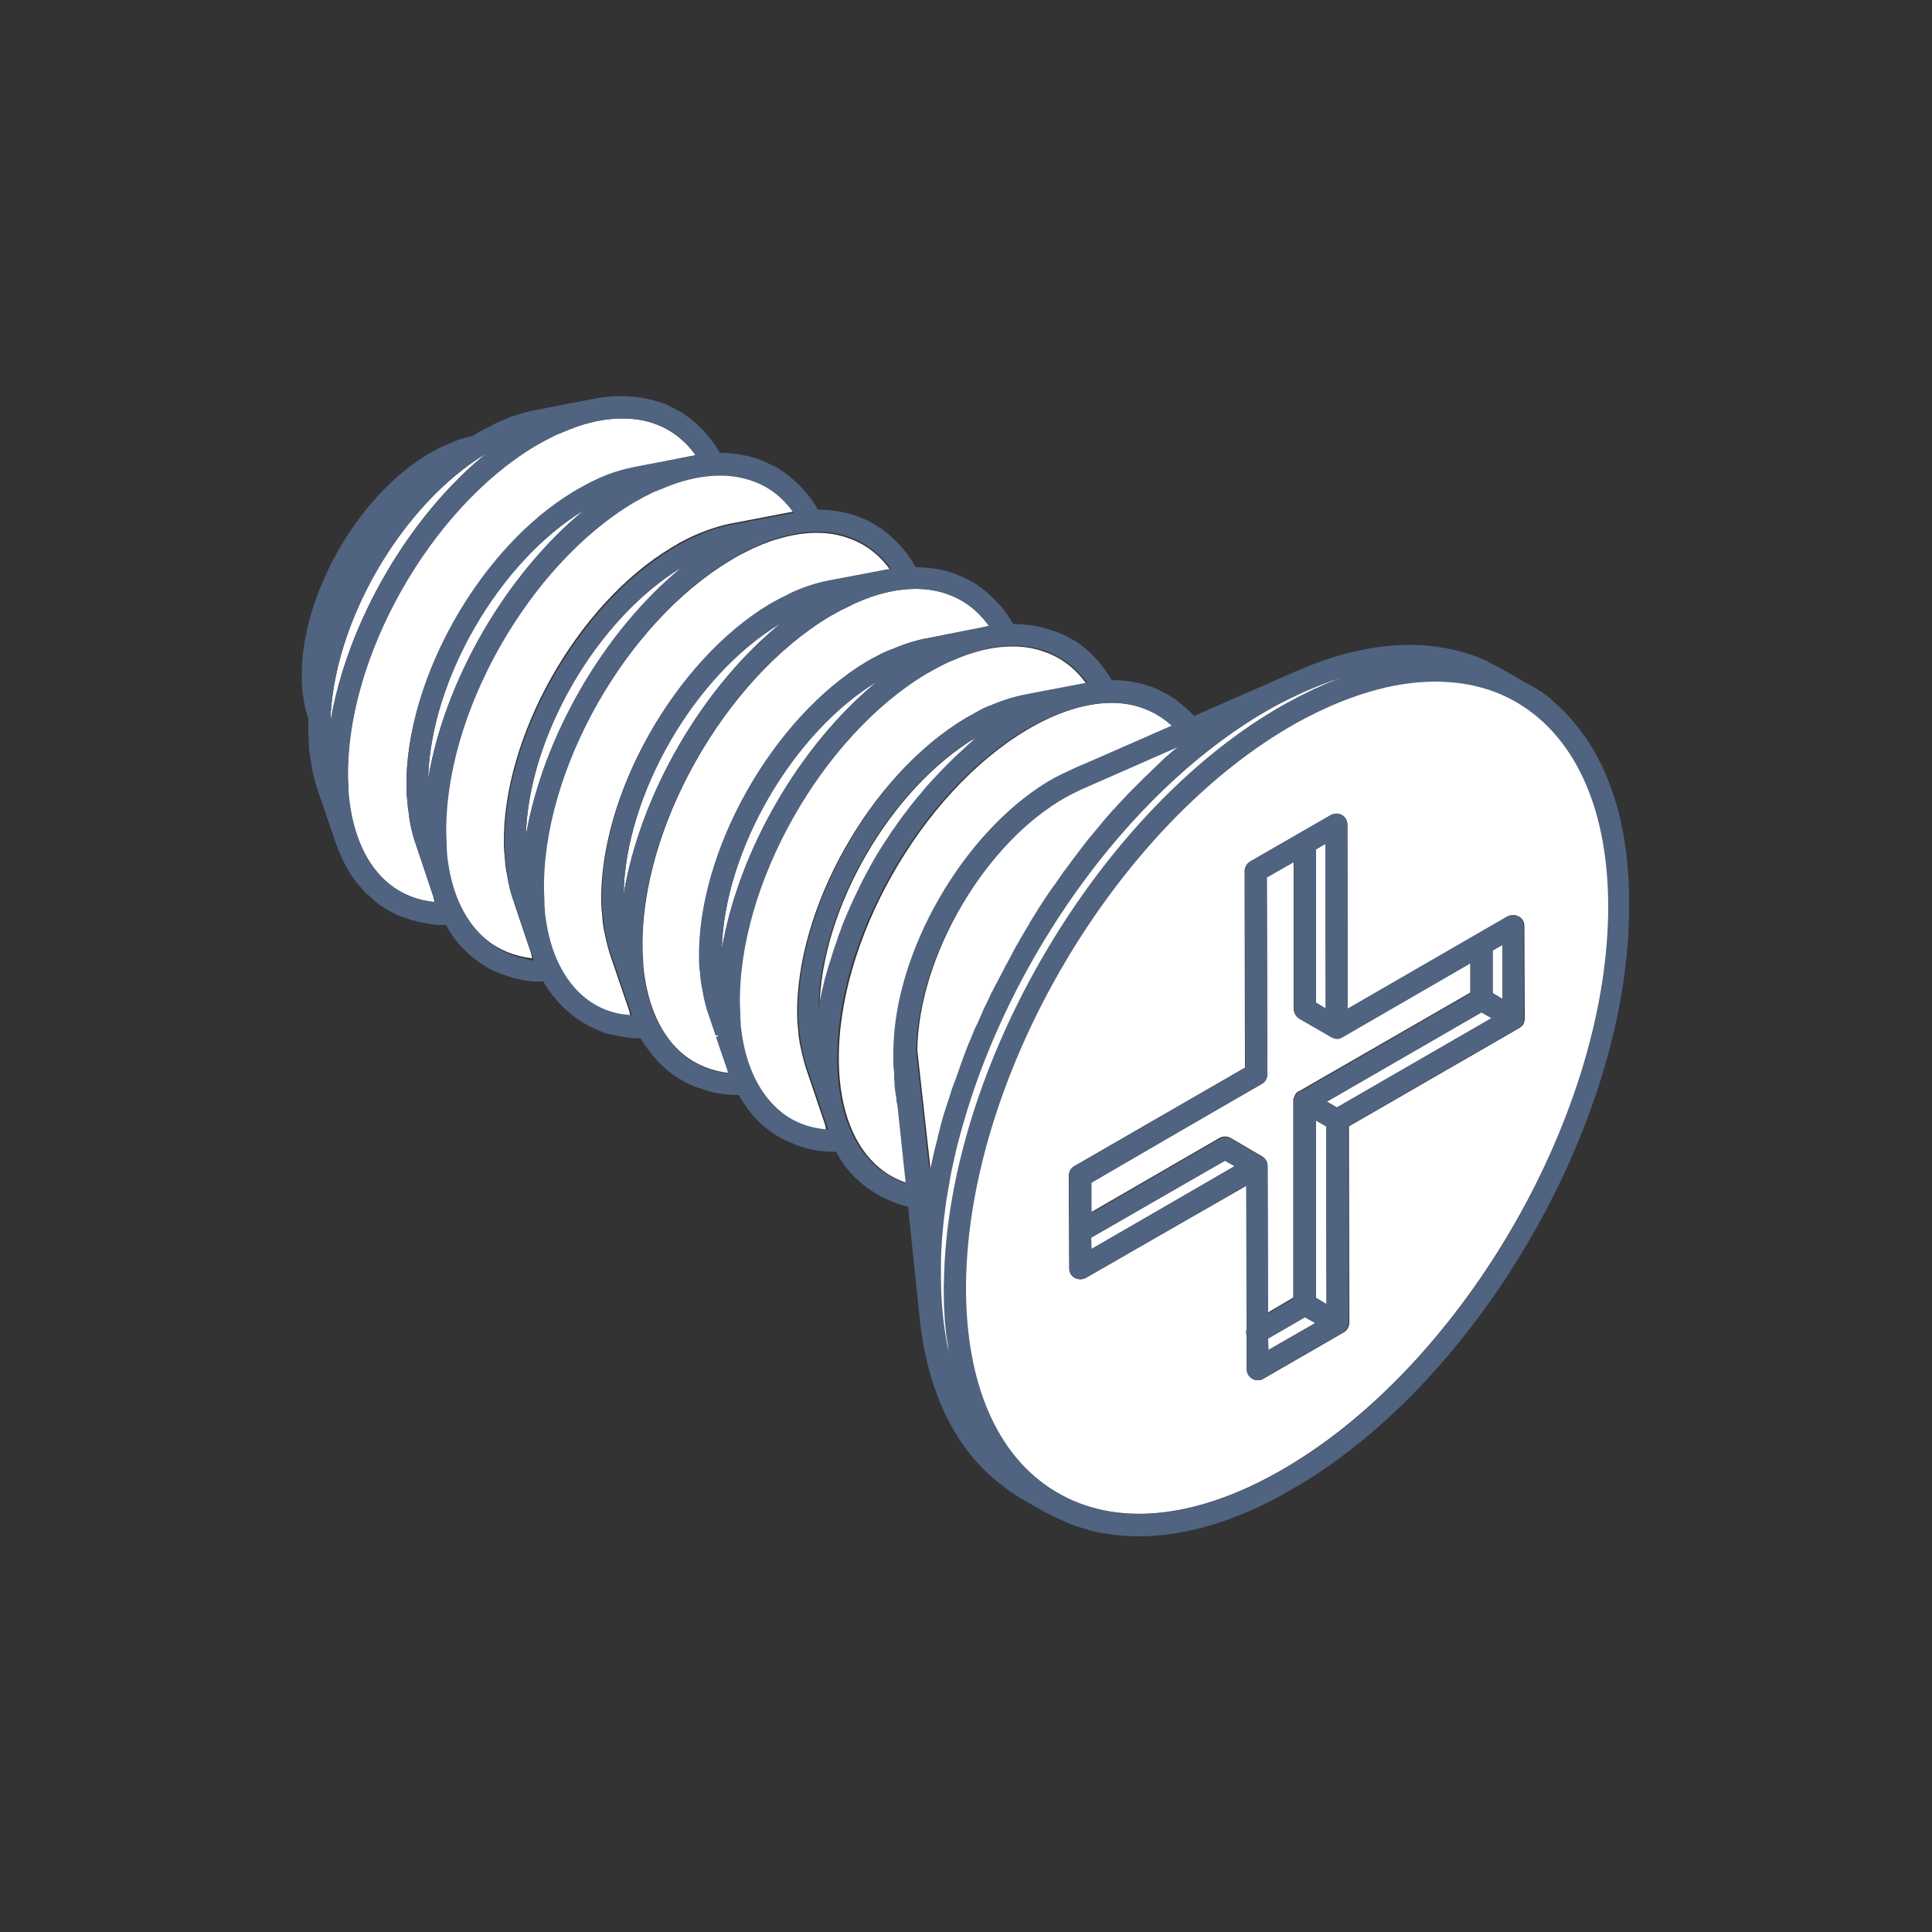
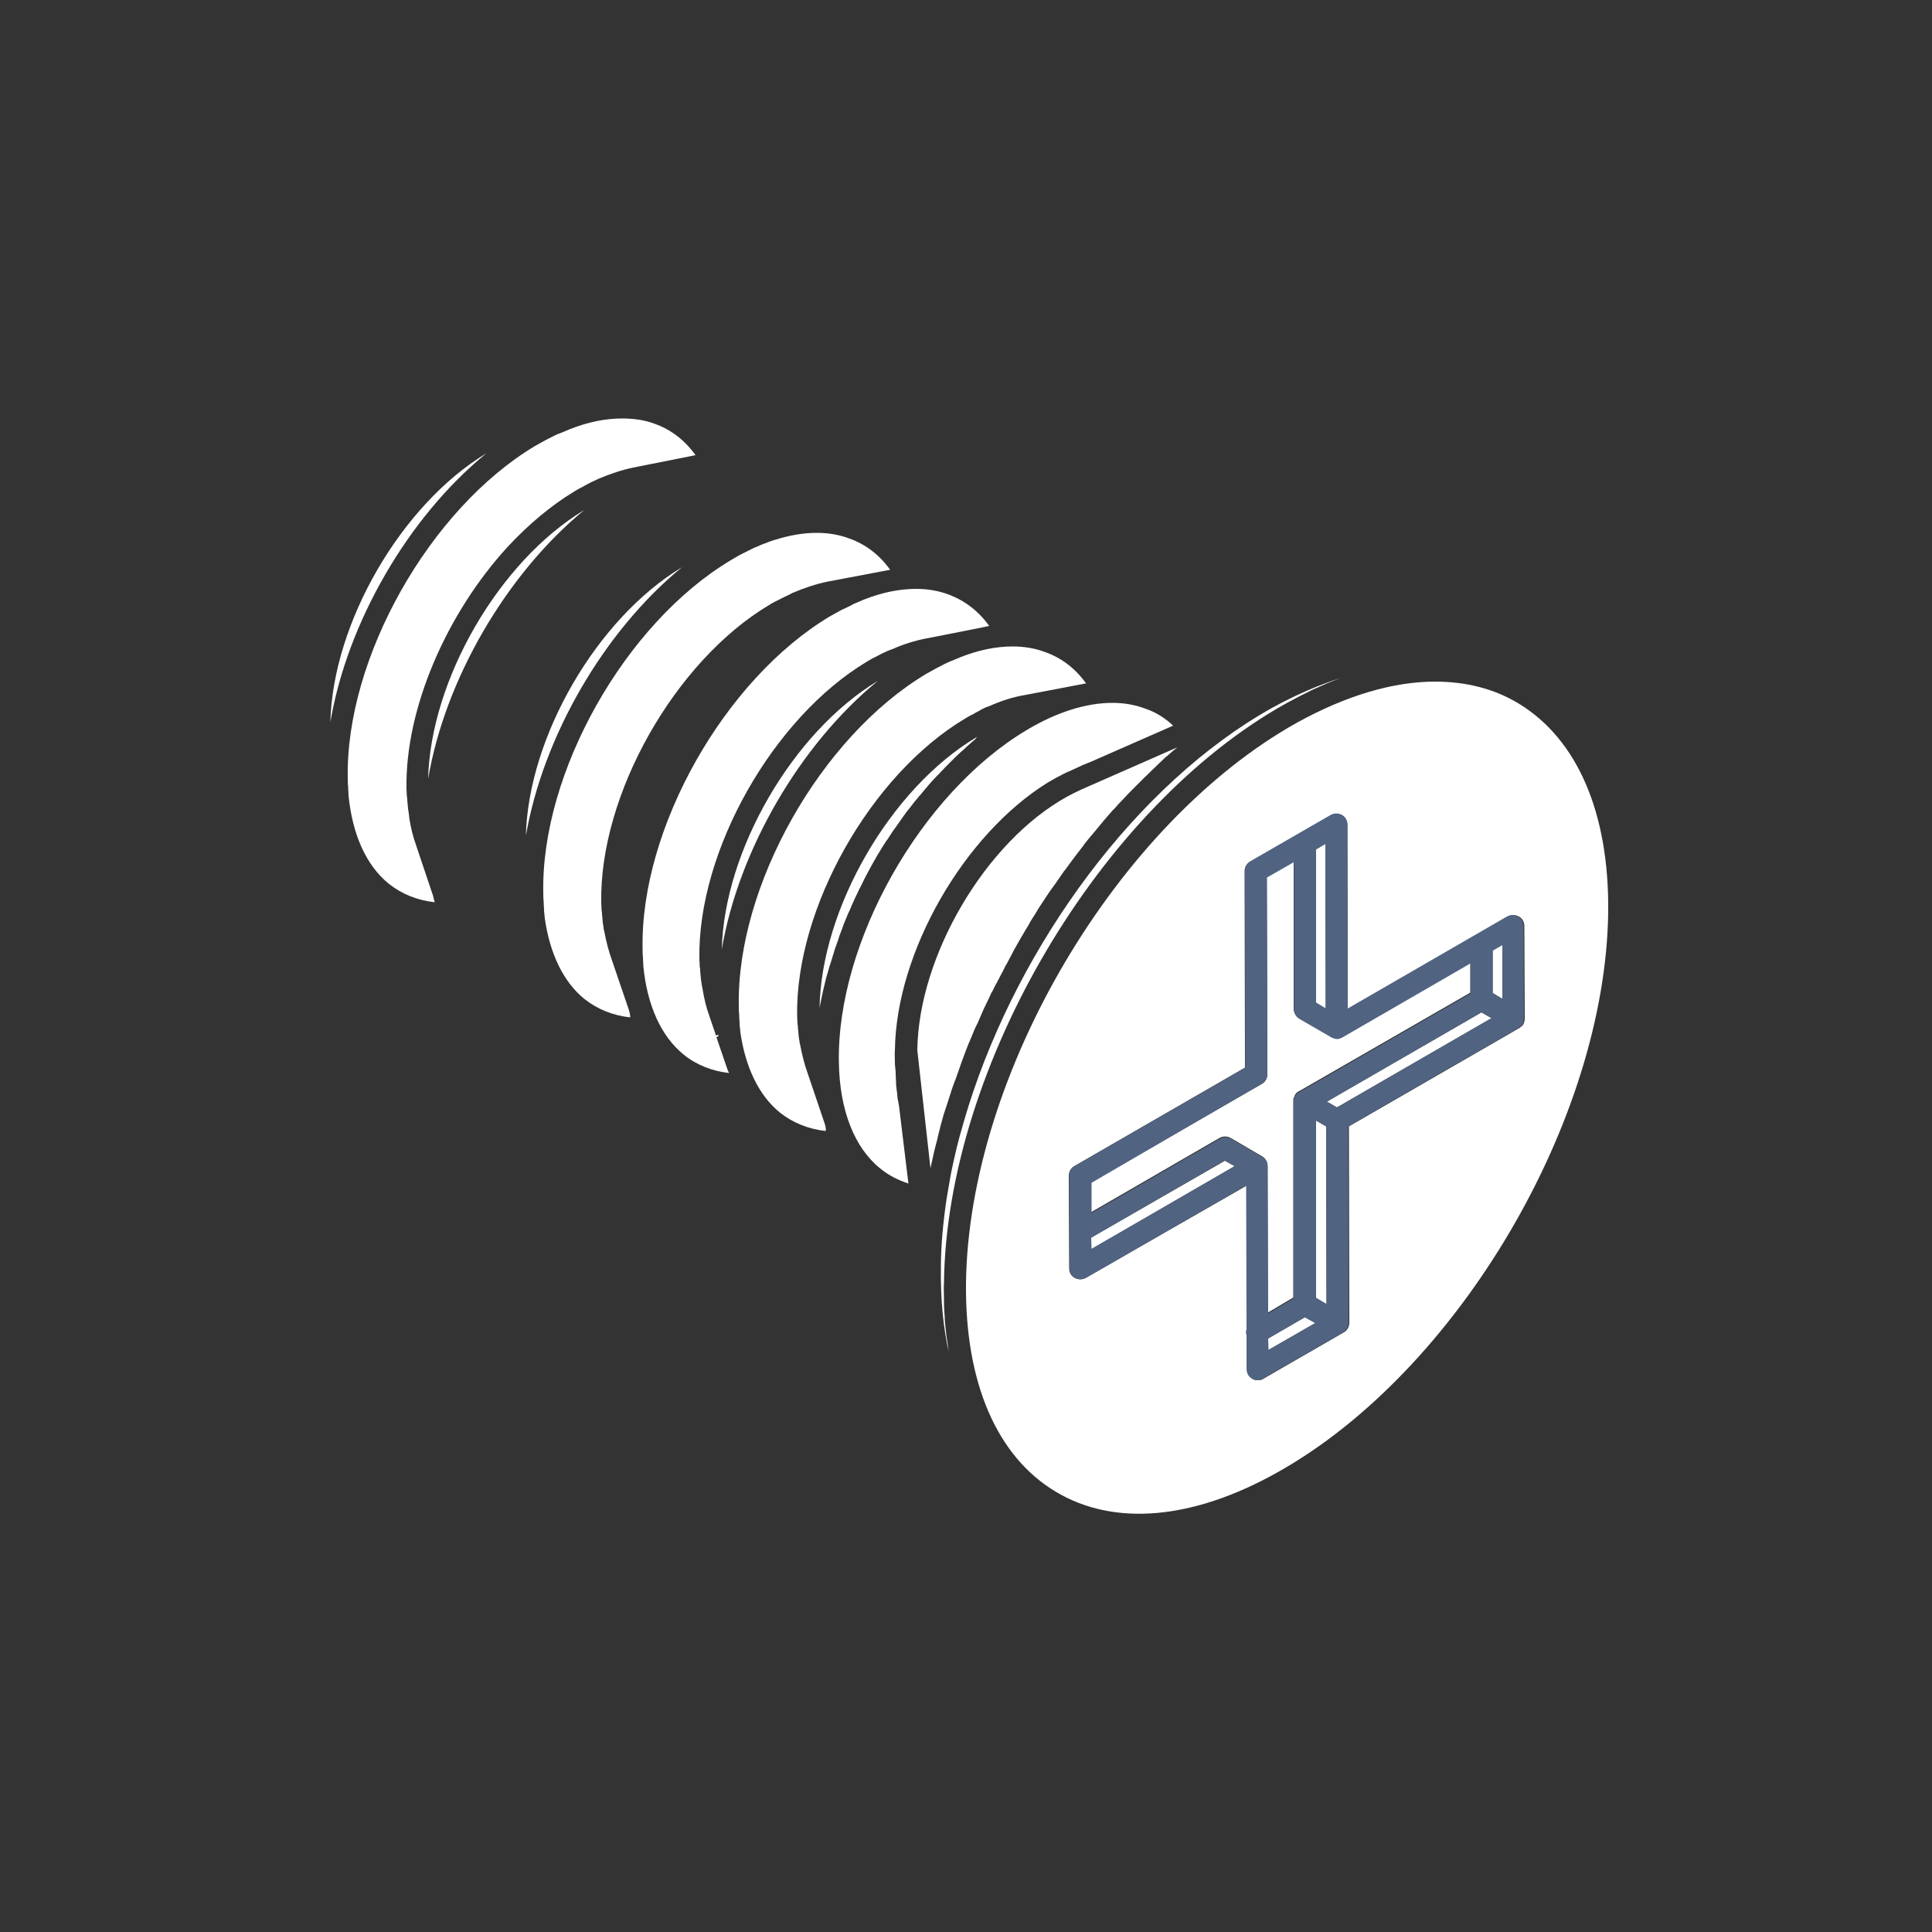
<svg xmlns="http://www.w3.org/2000/svg" version="1.1" id="Vrstva_1" x="0px" y="0px" width="500px" height="500px" viewBox="0 0 500 500" style="enable-background:new 0 0 500 500;" xml:space="preserve">
  <rect x="0" y="0" width="500" height="500" fill="#333333" stroke="none" />
  <style type="text/css">
	.st0{fill:#FFFFFF;}
	.st1{fill:#506381;}
</style>
  <g>
-     <path class="st0" d="M94.5,141.8c-1.2,1.8-2.3,3.7-3.3,5.7C92.2,145.5,93.3,143.6,94.5,141.8z" />
    <path class="st0" d="M112.1,231.9l-4.4-13.1c-0.8-2.2-1.4-4.6-1.8-7.2c0-0.1,0-0.2,0-0.3c-0.1-0.5-0.1-0.9-0.2-1.4   c0-0.2-0.1-0.4-0.1-0.6c0-0.4-0.1-0.8-0.1-1.2c0-0.3-0.1-0.7-0.1-1c0-0.3,0-0.6-0.1-0.9c0-0.7-0.1-1.4-0.1-2c0,0,0,0,0,0   c0,0,0,0,0,0c-0.4-20.9,10.5-45.6,26.2-62.7c5.3-5.7,11.1-10.6,17.2-14.3c0.7-0.4,1.3-0.8,2-1.1c0.2-0.1,0.3-0.2,0.5-0.3   c0.5-0.3,1-0.5,1.5-0.8c0.1-0.1,0.2-0.1,0.4-0.2c0.6-0.3,1.1-0.5,1.7-0.8c0.1,0,0.1,0,0.2-0.1c3.1-1.3,6.1-2.3,9-2.9c0,0,0,0,0,0   L179,118c0.3-0.1,0.6-0.1,1-0.2c-2.7-3.8-6.3-6.6-10.5-8.1c-2.6-1-5.5-1.4-8.5-1.4c-4.3,0-8.8,0.9-13.6,2.8c0,0,0,0,0,0   c-0.9,0.4-1.9,0.8-2.9,1.2c0,0,0,0-0.1,0c-0.8,0.4-1.7,0.8-2.6,1.3c-0.2,0.1-0.4,0.2-0.6,0.3c-0.9,0.5-1.8,1-2.7,1.5   c-27.3,16.3-49.1,54.9-48.5,86c0,0.7,0,1.5,0.1,2.2c0,0.1,0,0.2,0,0.2c0,0.7,0.1,1.3,0.1,2c0,0,0,0.1,0,0.1   c1,10.1,4.6,18.1,10.4,22.8c3.4,2.7,7.4,4.3,11.9,4.8C112.4,233,112.2,232.5,112.1,231.9z" />
    <path class="st0" d="M125.9,117.3c-22.1,13.3-39.8,44-40.4,69.6C89.8,161.3,105.6,133.8,125.9,117.3z" />
-     <path class="st0" d="M137.4,246.6l-3.6-10.7l-0.8-2.4c-0.8-2.2-1.4-4.6-1.8-7.2c0-0.1,0-0.3-0.1-0.4c-0.1-0.4-0.1-0.9-0.2-1.3   c0-0.2-0.1-0.5-0.1-0.7c0-0.4-0.1-0.7-0.1-1.1c0-0.4-0.1-0.7-0.1-1.1c0-0.3,0-0.6-0.1-0.9c0-0.7-0.1-1.4-0.1-2.1   c-0.5-27.9,19-62.4,43.4-77c0.7-0.4,1.4-0.8,2-1.2c0.1,0,0.1-0.1,0.2-0.1c4.4-2.4,8.8-4,13-4.9c0,0,0,0,0.1,0l15.1-2.9   c0.3-0.1,0.7-0.1,1-0.2c-2.7-3.8-6.2-6.5-10.4-8.1c-2.6-1-5.5-1.5-8.6-1.5c-4.3,0-8.8,0.9-13.6,2.8c0,0,0,0,0,0   c-0.9,0.4-1.9,0.8-2.9,1.2c0,0-0.1,0-0.1,0c-0.8,0.4-1.7,0.8-2.5,1.2c-0.2,0.1-0.4,0.2-0.6,0.3c-0.9,0.5-1.8,1-2.7,1.5   c-27.3,16.3-49.1,54.9-48.5,86c0,0.7,0,1.5,0.1,2.2c0,0.1,0,0.2,0,0.3c0,0.6,0.1,1.2,0.1,1.9c0,0.1,0,0.1,0,0.2   c0.1,0.7,0.1,1.3,0.2,2c0,0,0,0,0,0c1.3,9.1,4.8,16.4,10.2,20.8c3.3,2.7,7.4,4.3,11.8,4.8C137.7,247.7,137.5,247.2,137.4,246.6z" />
    <path class="st0" d="M151.2,132c-22.1,13.3-39.8,44-40.4,69.6C115.1,176,131,148.6,151.2,132z" />
    <path class="st0" d="M162.8,261.5l-4.5-13.2c-0.8-2.2-1.4-4.6-1.9-7.2c0-0.1,0-0.2-0.1-0.3c-0.1-0.5-0.1-0.9-0.2-1.4   c0-0.2-0.1-0.4-0.1-0.6c0-0.4-0.1-0.8-0.1-1.2c0-0.3-0.1-0.7-0.1-1c0-0.3,0-0.6-0.1-0.9c0-0.7-0.1-1.4-0.1-2.1   c-0.5-27.9,19-62.4,43.4-77c0.7-0.4,1.3-0.8,2-1.1c0.2-0.1,0.4-0.2,0.6-0.3c0.5-0.3,1-0.5,1.4-0.7c0.1-0.1,0.3-0.1,0.4-0.2   c0.6-0.3,1.1-0.5,1.6-0.8c0.1,0,0.1-0.1,0.2-0.1c3.1-1.3,6.1-2.3,9.1-2.9l5.3-1l10-1.9c0.3-0.1,0.6-0.1,0.8-0.1   c-2.7-3.8-6.3-6.6-10.5-8.1c-2.6-1-5.5-1.5-8.5-1.5c-3.4,0-7,0.6-10.8,1.8c0,0,0,0-0.1,0c-0.9,0.3-1.8,0.6-2.7,1c0,0-0.1,0-0.1,0   c-0.9,0.4-1.9,0.8-2.8,1.2c-0.1,0-0.1,0.1-0.2,0.1c-0.8,0.4-1.6,0.8-2.4,1.2c-0.2,0.1-0.4,0.2-0.6,0.3c-0.9,0.5-1.8,1-2.6,1.5   c-27.3,16.3-49.1,54.9-48.5,86c0,0.7,0,1.5,0.1,2.2c0,0.1,0,0.2,0,0.4c0,0.6,0.1,1.2,0.1,1.8c0,0.1,0,0.2,0,0.3   c0.1,0.7,0.1,1.3,0.2,2c0,0,0,0,0,0c1.3,9.1,4.8,16.4,10.2,20.8c3.4,2.7,7.4,4.3,11.9,4.8C163.1,262.5,162.9,262,162.8,261.5z" />
    <path class="st0" d="M176.5,146.8c-22.1,13.3-39.8,44-40.4,69.5C140.5,190.7,156.3,163.3,176.5,146.8z" />
    <path class="st0" d="M188,276l-2.6-7.6l0.6-0.3c0,0,0,0,0,0c-0.1-0.1-0.1-0.2-0.2-0.3l-0.5,0.2l-1.7-5c-0.8-2.2-1.4-4.6-1.8-7.2   c0-0.1,0-0.2-0.1-0.4c-0.1-0.4-0.1-0.9-0.2-1.3c0-0.2-0.1-0.5-0.1-0.7c0-0.4-0.1-0.8-0.1-1.1c0-0.4-0.1-0.7-0.1-1.1   c0-0.3,0-0.6-0.1-0.9c0-0.7-0.1-1.4-0.1-2.1c-0.5-27.9,19-62.4,43.4-77c0.7-0.4,1.3-0.8,2-1.1c0.1-0.1,0.3-0.1,0.4-0.2   c0.6-0.3,1.1-0.6,1.7-0.9c0.1,0,0.2-0.1,0.3-0.1c0.6-0.3,1.2-0.6,1.8-0.8c0,0,0.1,0,0.1,0c3.1-1.4,6.1-2.3,9.1-2.9c0,0,0,0,0.1,0   l13.7-2.7l1.4-0.3c0,0,0,0,0,0c0.3-0.1,0.7-0.1,1-0.2c-2.7-3.8-6.2-6.5-10.4-8.1c-2.6-1-5.5-1.5-8.5-1.5c-4.3,0-8.8,0.9-13.6,2.8   c0,0,0,0,0,0c-0.9,0.4-1.9,0.8-2.8,1.2c0,0-0.1,0-0.1,0.1c-0.8,0.4-1.6,0.8-2.5,1.2c-0.2,0.1-0.4,0.2-0.6,0.3   c-0.9,0.5-1.8,1-2.7,1.5c-27.3,16.3-49.1,54.9-48.5,86c0,0.7,0,1.5,0.1,2.2c0,0.1,0,0.2,0,0.3c0,0.7,0.1,1.3,0.1,2c0,0,0,0.1,0,0.1   c1,10.1,4.6,18.1,10.4,22.8c3.3,2.7,7.4,4.3,11.8,4.8C188.4,277.2,188.2,276.6,188,276z" />
-     <path class="st0" d="M202.2,161.2c-0.1,0-0.1,0.1-0.2,0.1c-22.3,13.3-40.2,44.4-40.6,70.1C165.7,205.6,181.7,177.8,202.2,161.2z" />
    <path class="st0" d="M213.5,291l-4.5-13.3c-0.8-2.2-1.4-4.6-1.9-7.2c0-0.1,0-0.2-0.1-0.3c-0.1-0.5-0.1-0.9-0.2-1.4   c0-0.2-0.1-0.4-0.1-0.6c0-0.4-0.1-0.8-0.1-1.2c0-0.3-0.1-0.7-0.1-1c0-0.3,0-0.6-0.1-0.9c0-0.7-0.1-1.4-0.1-2.1   c-0.5-27.9,19-62.4,43.4-77c0.7-0.4,1.3-0.8,2-1.1c0.2-0.1,0.4-0.2,0.5-0.3c0.5-0.3,1-0.5,1.5-0.8c0.1-0.1,0.2-0.1,0.3-0.2   c0.6-0.3,1.2-0.6,1.8-0.8c0,0,0,0,0.1,0c3.1-1.4,6.2-2.4,9.2-2.9l15.2-2.9c0,0,0,0,0,0c0,0,0,0,0,0c0.3-0.1,0.6-0.1,0.8-0.1   c-2.7-3.8-6.3-6.6-10.5-8.1c-2.6-1-5.5-1.5-8.5-1.5c-4.3,0-8.8,0.9-13.6,2.8c0,0,0,0,0,0c-0.9,0.4-1.9,0.8-2.9,1.2c0,0,0,0,0,0   c-0.9,0.4-1.7,0.8-2.6,1.3c-0.2,0.1-0.4,0.2-0.6,0.3c-0.9,0.5-1.8,1-2.7,1.5c-27.3,16.3-49.1,54.9-48.5,86c0,0.7,0,1.5,0.1,2.2   c0,0.1,0,0.2,0,0.4c0,0.6,0.1,1.2,0.1,1.8c0,0.1,0,0.2,0,0.3c0.1,0.7,0.1,1.3,0.2,2c0,0,0,0,0,0c1.3,9.1,4.8,16.4,10.2,20.8   c3.4,2.7,7.4,4.3,11.9,4.8C213.8,292,213.6,291.5,213.5,291z" />
    <path class="st0" d="M227.2,176.2c-22.1,13.3-39.8,44-40.4,69.5C191.1,220.2,207,192.7,227.2,176.2z" />
    <path class="st0" d="M252.9,190.7c-0.1,0-0.1,0.1-0.2,0.1c-22.3,13.3-40.2,44.4-40.6,70.1c0.1-0.4,0.1-0.7,0.2-1.1   c0.1-0.3,0.1-0.6,0.2-1c0.2-0.9,0.4-1.9,0.6-2.8c0-0.1,0.1-0.3,0.1-0.4c0.2-0.8,0.4-1.7,0.6-2.5c0.1-0.3,0.2-0.7,0.3-1   c0.2-0.7,0.4-1.4,0.6-2.1c0.1-0.3,0.2-0.6,0.3-0.9c0.3-1,0.6-1.9,0.9-2.9c0-0.1,0.1-0.3,0.1-0.4c0.3-0.8,0.6-1.7,0.9-2.5   c0.1-0.3,0.2-0.6,0.3-1c0.3-0.7,0.5-1.4,0.8-2.1c0.1-0.3,0.2-0.6,0.3-0.9c0.4-1,0.8-1.9,1.2-2.9c0.1-0.1,0.1-0.3,0.2-0.4   c0.4-0.8,0.7-1.7,1.1-2.5c0.1-0.3,0.3-0.6,0.4-0.9c0.3-0.7,0.7-1.4,1-2.1c0.1-0.3,0.3-0.6,0.4-0.8c0.5-0.9,0.9-1.9,1.4-2.8   c0.1-0.1,0.1-0.3,0.2-0.4c0.4-0.8,0.9-1.6,1.3-2.4c0.2-0.3,0.3-0.6,0.5-0.9c0.4-0.7,0.8-1.4,1.2-2.1c0.2-0.3,0.3-0.5,0.5-0.8   c0.5-0.9,1.1-1.8,1.7-2.7c0.1-0.1,0.2-0.3,0.3-0.4c0.5-0.8,1-1.5,1.5-2.3c0.2-0.3,0.4-0.5,0.6-0.8c0.5-0.7,0.9-1.3,1.4-2   c0.2-0.2,0.3-0.5,0.5-0.7c0.6-0.9,1.2-1.7,1.9-2.5c0.1-0.1,0.2-0.3,0.3-0.4c0.5-0.7,1.1-1.4,1.7-2.1c0.2-0.3,0.4-0.5,0.6-0.7   c0.5-0.6,1-1.2,1.5-1.8c0.2-0.2,0.4-0.4,0.5-0.6c0.7-0.8,1.4-1.6,2.1-2.3c0.1-0.1,0.2-0.3,0.4-0.4c0.6-0.6,1.2-1.3,1.8-1.9   c0.2-0.2,0.5-0.5,0.7-0.7c0.5-0.5,1.1-1.1,1.6-1.6c0.2-0.2,0.4-0.4,0.6-0.6c0.7-0.7,1.5-1.4,2.2-2c0.1-0.1,0.3-0.3,0.4-0.4   c0.6-0.5,1.2-1.1,1.8-1.6c0.2-0.2,0.5-0.4,0.7-0.6C252.5,191.1,252.7,190.9,252.9,190.7z" />
    <path class="st0" d="M232.7,286.5c-0.1-0.4-0.1-0.8-0.2-1.2c0-0.1,0-0.3-0.1-0.4c-0.1-0.6-0.2-1.2-0.2-1.8c0-0.2,0-0.4-0.1-0.6   c-0.1-0.6-0.1-1.2-0.2-1.8c0-0.2,0-0.4,0-0.6c0-0.7-0.1-1.4-0.1-2l0-0.2v0c0-0.1,0-0.2,0-0.4c-0.1-0.7-0.1-1.4-0.2-2.1   c0-0.2,0-0.5,0-0.7c0-0.9-0.1-1.9,0-2.9c0,0,0,0,0,0l0,0c0,0,0,0,0,0c0.3-25.4,17.9-55.9,39.6-69.3c0.7-0.4,1.4-0.8,2.1-1.2   c1.3-0.7,2.6-1.4,3.9-1.9c0.1-0.1,0.3-0.1,0.4-0.2c0,0,0,0,0,0l2.2-1c0.4-0.2,0.8-0.4,1.2-0.5c0.2-0.1,0.4-0.2,0.7-0.3   c0.5-0.2,1-0.4,1.4-0.6l20.5-9c-2.1-2-4.5-3.5-7.2-4.4c-2.6-1-5.5-1.5-8.5-1.5c-6.8,0-14.5,2.4-22.3,7.1   c-27.3,16.3-49.1,54.9-48.5,86c0.2,12.3,4,22,10.7,27.4c2.2,1.8,4.6,3,7.3,3.9L232.7,286.5z" />
-     <path class="st1" d="M406,185.4c0,0-0.1-0.1-0.1-0.1c-0.4-0.4-0.7-0.8-1.1-1.2c-0.1-0.1-0.1-0.1-0.2-0.2c-0.4-0.3-0.7-0.7-1.1-1   c-0.1-0.1-0.2-0.2-0.3-0.3c-0.3-0.3-0.7-0.6-1-0.9c-0.1-0.1-0.3-0.2-0.4-0.4c-0.3-0.3-0.6-0.5-0.9-0.8c-0.2-0.1-0.4-0.3-0.5-0.4   c-0.3-0.2-0.6-0.4-0.9-0.6c-0.2-0.2-0.4-0.3-0.7-0.5c-0.3-0.2-0.5-0.4-0.8-0.5c-0.3-0.2-0.5-0.4-0.8-0.5c-0.2-0.2-0.5-0.3-0.7-0.4   c-0.2-0.1-0.4-0.3-0.7-0.4c-0.1,0-0.2-0.1-0.2-0.1c-0.1,0-0.1-0.1-0.2-0.1l-6.6-3.8h0c-0.2-0.1-0.3-0.2-0.5-0.3   c-0.1-0.1-0.3-0.2-0.4-0.2c-0.9-0.5-1.8-0.9-2.7-1.4c0,0-0.1,0-0.1-0.1c-14-6.5-31.2-5.6-49.6,2.5c0,0-0.1,0-0.1,0l-0.2,0.1   c-0.1,0-0.1,0.1-0.2,0.1l-26,11.4c-1.3-1.5-2.8-2.7-4.3-3.9c0,0-0.1-0.1-0.1-0.1c-0.4-0.3-0.7-0.5-1.1-0.7   c-0.1-0.1-0.3-0.2-0.4-0.3c-0.3-0.2-0.5-0.3-0.8-0.5c-0.3-0.1-0.5-0.3-0.8-0.4c-0.2-0.1-0.3-0.2-0.5-0.3c-0.4-0.2-0.8-0.4-1.2-0.6   c-0.1,0-0.1-0.1-0.2-0.1c-3.6-1.6-7.6-2.4-11.9-2.4c-0.3-0.5-0.6-1-0.9-1.5c0,0,0-0.1-0.1-0.1c-0.3-0.5-0.6-0.9-0.9-1.3   c-0.4-0.5-0.7-1-1.1-1.4c0,0,0,0,0,0c-1.6-2-3.4-3.7-5.4-5.1c0,0-0.1-0.1-0.1-0.1c-0.4-0.3-0.7-0.5-1.1-0.7   c-0.1-0.1-0.3-0.2-0.4-0.2c-0.3-0.2-0.6-0.3-0.9-0.5c-0.2-0.1-0.5-0.3-0.7-0.4c-0.2-0.1-0.4-0.2-0.6-0.3c-0.4-0.2-0.7-0.3-1.1-0.5   c-0.1,0-0.2-0.1-0.3-0.1c-0.4-0.2-0.9-0.4-1.4-0.5c0,0,0,0-0.1,0c0,0,0,0,0,0c-3.2-1.2-6.7-1.8-10.4-1.8c-0.6-1.1-1.3-2.1-2-3.1   c-0.3-0.4-0.6-0.8-0.9-1.2c0,0-0.1-0.1-0.1-0.1c-0.4-0.5-0.8-0.9-1.2-1.3c0,0,0,0-0.1-0.1c-0.4-0.5-0.9-0.9-1.3-1.3c0,0,0,0,0,0   c-0.5-0.4-0.9-0.9-1.4-1.3c0,0,0,0,0,0c0,0,0,0,0,0c-0.4-0.3-0.8-0.6-1.2-0.9c-0.1-0.1-0.1-0.1-0.2-0.2c-0.3-0.2-0.7-0.5-1-0.7   c-0.2-0.1-0.3-0.2-0.5-0.3c-0.2-0.2-0.5-0.3-0.7-0.4c-0.3-0.2-0.6-0.3-0.8-0.5c-0.2-0.1-0.3-0.2-0.5-0.2c-0.4-0.2-0.8-0.4-1.2-0.6   c-0.1,0-0.1-0.1-0.2-0.1c-3.6-1.6-7.6-2.4-11.9-2.4c-0.3-0.5-0.6-1-0.9-1.5c0-0.1-0.1-0.1-0.1-0.2c-0.3-0.4-0.6-0.9-0.9-1.3   c-1.9-2.6-4.1-4.8-6.5-6.6c0,0-0.1,0-0.1-0.1c-0.4-0.3-0.7-0.5-1.1-0.7c-0.1-0.1-0.3-0.2-0.4-0.3c-0.3-0.2-0.5-0.3-0.8-0.5   c-0.3-0.1-0.5-0.3-0.8-0.4c-0.2-0.1-0.3-0.2-0.5-0.3c-0.4-0.2-0.8-0.4-1.1-0.5c-0.1,0-0.1-0.1-0.2-0.1c-3.6-1.6-7.6-2.4-11.9-2.4   c-0.6-1-1.2-2-1.9-2.9c-0.3-0.5-0.7-0.9-1.1-1.4c0,0-0.1-0.1-0.1-0.1c-0.4-0.5-0.8-0.9-1.2-1.4c0,0,0,0,0,0   c-1.3-1.3-2.6-2.5-4.1-3.6c0,0-0.1-0.1-0.1-0.1c-0.3-0.2-0.7-0.5-1.1-0.7c-0.1-0.1-0.3-0.2-0.4-0.3c-0.3-0.2-0.5-0.3-0.8-0.5   c-0.3-0.2-0.5-0.3-0.8-0.4c-0.2-0.1-0.3-0.2-0.5-0.2c-0.4-0.2-0.8-0.4-1.2-0.6c-0.1,0-0.1-0.1-0.2-0.1c-3.6-1.6-7.6-2.4-11.9-2.4   c-0.3-0.5-0.6-1-0.9-1.5c-0.1-0.1-0.1-0.2-0.2-0.3c-0.3-0.4-0.5-0.8-0.8-1.1c-1.9-2.6-4.1-4.8-6.5-6.5c0,0-0.1,0-0.1-0.1   c-0.4-0.3-0.7-0.5-1.1-0.8c-0.1-0.1-0.2-0.2-0.4-0.2c-0.3-0.2-0.6-0.4-0.9-0.5c-0.2-0.1-0.5-0.3-0.7-0.4c-0.2-0.1-0.4-0.2-0.6-0.3   c-0.3-0.2-0.7-0.3-1-0.5c-0.1-0.1-0.2-0.1-0.3-0.2c-0.4-0.2-0.9-0.4-1.3-0.5c0,0-0.1,0-0.1,0c0,0,0,0-0.1,0   c-5.3-1.9-11.3-2.3-17.7-1.1l-14.3,2.8c-1.9,0.3-3.9,0.8-5.9,1.5c-0.2,0.1-0.5,0.2-0.7,0.2c-0.3,0.1-0.7,0.2-1,0.4   c-0.4,0.1-0.8,0.3-1.2,0.5c-0.3,0.1-0.6,0.2-0.9,0.4c-0.5,0.2-0.9,0.4-1.4,0.6c-0.2,0.1-0.5,0.2-0.7,0.4c-0.5,0.3-1.1,0.5-1.6,0.8   c-0.2,0.1-0.4,0.2-0.6,0.3c-0.7,0.4-1.5,0.8-2.2,1.2c-0.3,0.2-0.6,0.4-0.9,0.6c0,0-0.1,0-0.1,0c0,0,0,0-0.1,0   c-0.5,0.1-1.1,0.2-1.6,0.4c-0.1,0-0.2,0.1-0.3,0.1c-0.5,0.1-0.9,0.3-1.4,0.4c-0.2,0.1-0.4,0.1-0.5,0.2c-0.4,0.1-0.8,0.3-1.2,0.5   c-0.2,0.1-0.4,0.2-0.7,0.3c-0.4,0.2-0.8,0.3-1.2,0.5c-0.2,0.1-0.5,0.2-0.7,0.3c-0.4,0.2-0.8,0.4-1.2,0.6c-0.2,0.1-0.4,0.2-0.6,0.3   c-0.6,0.3-1.2,0.7-1.9,1.1c-18.4,11-33,36.9-32.6,57.9c0,0.7,0,1.3,0.1,2c0,0.1,0,0.2,0,0.4c0,0.5,0.1,1,0.1,1.5   c0,0.1,0,0.3,0.1,0.4c0.1,0.5,0.1,1,0.2,1.4c0,0,0,0,0,0c0.3,1.7,0.7,3.3,1.2,4.8c0,1.1-0.1,2.3,0,3.4c0,0.8,0,1.5,0.1,2.3   c0,0.2,0,0.5,0,0.7c0,0.5,0.1,1.1,0.1,1.6c0,0.2,0,0.5,0.1,0.7c0.1,0.6,0.2,1.3,0.3,1.9c0,0.3,0.1,0.6,0.1,0.8   c0.1,0.4,0.2,0.9,0.2,1.3c0.1,0.3,0.1,0.7,0.2,1c0.1,0.3,0.1,0.6,0.2,0.9c0.1,0.4,0.2,0.7,0.3,1.1c0,0.2,0.1,0.3,0.1,0.5   c0.2,0.5,0.3,1.1,0.5,1.6l4.6,13.5c1.1,3.3,2.5,6.4,4.2,9c0,0,0,0,0,0c0.3,0.5,0.6,1,1,1.4c0.3,0.5,0.7,0.9,1.1,1.4   c0,0,0,0,0.1,0.1c0.4,0.5,0.8,1,1.2,1.4c0,0,0,0,0,0c0.4,0.5,0.9,0.9,1.4,1.3c0,0,0,0,0,0c0.5,0.4,1,0.9,1.4,1.3c0,0,0,0,0,0   c0,0,0,0,0,0c1.2,1,2.4,1.8,3.7,2.5c0.2,0.1,0.4,0.2,0.6,0.3c0.4,0.2,0.9,0.5,1.3,0.7c0.4,0.2,0.8,0.4,1.3,0.5   c0.3,0.1,0.6,0.2,0.9,0.3c0.1,0,0.1,0,0.2,0.1c0.3,0.1,0.6,0.2,0.9,0.3c0.5,0.2,1,0.3,1.5,0.4c0.3,0.1,0.7,0.2,1,0.3   c0.3,0.1,0.6,0.1,1,0.2c0.5,0.1,1.1,0.2,1.7,0.3c0.2,0,0.4,0.1,0.6,0.1c0.7,0.1,1.4,0.1,2.1,0.2c0.2,0,0.3,0,0.5,0   c0.4,0,0.7,0,1.1,0c0.3,0.5,0.6,1,0.9,1.5c0,0.1,0.1,0.1,0.1,0.2c0.3,0.4,0.5,0.8,0.8,1.2c2.5,3.5,5.6,6.2,9.1,8.2   c0.1,0.1,0.3,0.2,0.4,0.2c0.5,0.3,1,0.5,1.6,0.8c0.3,0.1,0.5,0.2,0.8,0.3c0.4,0.2,0.7,0.3,1.1,0.4c0.1,0,0.2,0.1,0.3,0.1   c0.3,0.1,0.5,0.2,0.8,0.3c0.5,0.2,1,0.3,1.6,0.5c0.3,0.1,0.6,0.2,0.9,0.2c0.4,0.1,0.8,0.2,1.3,0.3c0.4,0.1,0.9,0.1,1.3,0.2   c0.3,0,0.6,0.1,0.8,0.1c0.6,0.1,1.2,0.1,1.8,0.1c0.2,0,0.4,0,0.7,0c0.3,0,0.6,0,0.9,0c0.6,1,1.2,2,1.9,2.9c0.3,0.5,0.7,1,1.1,1.4   c0,0,0,0.1,0.1,0.1c0.4,0.5,0.8,1,1.2,1.4c0,0,0,0,0,0c2,2.1,4.2,3.8,6.6,5.2c0.2,0.1,0.4,0.2,0.5,0.3c0.5,0.2,0.9,0.5,1.4,0.7   c0.4,0.2,0.8,0.3,1.1,0.5c0.3,0.1,0.6,0.2,0.9,0.4c0.1,0,0.2,0.1,0.2,0.1c0.3,0.1,0.6,0.2,0.9,0.3c0.5,0.2,1,0.3,1.5,0.4   c0.3,0.1,0.7,0.2,1,0.2c0.3,0.1,0.7,0.1,1,0.2c0.5,0.1,1.1,0.2,1.6,0.3c0.2,0,0.4,0.1,0.6,0.1c0.7,0.1,1.4,0.1,2.1,0.2   c0.1,0,0.3,0,0.4,0c0.4,0,0.7,0,1.1,0c0.3,0.5,0.6,1.1,1,1.6c0,0.1,0.1,0.1,0.1,0.2c0.3,0.4,0.6,0.8,0.9,1.2   c2.5,3.4,5.5,6.2,9.1,8.1c0.2,0.1,0.3,0.2,0.5,0.3c0.5,0.3,1,0.5,1.5,0.7c0.3,0.1,0.6,0.3,0.9,0.4c0.4,0.1,0.7,0.3,1.1,0.4   c0.1,0,0.1,0,0.2,0c0.7,0.3,1.4,0.5,2.1,0.7c0.1,0,0.2,0,0.2,0.1c2.5,0.7,5.1,1,7.8,1c0.6,1,1.2,2,1.9,3c0.3,0.5,0.7,0.9,1,1.4   c0,0,0.1,0.1,0.1,0.1c0.4,0.5,0.8,0.9,1.2,1.4c0,0,0,0,0,0c2,2.1,4.2,3.9,6.7,5.2c0.1,0.1,0.3,0.2,0.4,0.2c0.5,0.3,1.1,0.5,1.6,0.8   c0.3,0.1,0.5,0.2,0.8,0.3c0.4,0.2,0.7,0.3,1.1,0.5c0.1,0,0.1,0,0.2,0.1c0.7,0.2,1.4,0.5,2,0.6c0.1,0,0.2,0.1,0.3,0.1   c2.5,0.7,5.1,1,7.9,1c0.3,0.5,0.6,1,0.9,1.6c0,0.1,0.1,0.1,0.1,0.2c0.3,0.4,0.6,0.8,0.8,1.2c1.5,2.1,3.3,4,5.2,5.5c0,0,0,0,0,0   c0,0,0,0,0,0c1.2,1,2.5,1.8,3.8,2.6c0.2,0.1,0.3,0.2,0.5,0.3c0.5,0.3,1,0.5,1.5,0.7c0.3,0.1,0.6,0.3,0.9,0.4   c0.4,0.2,0.8,0.3,1.1,0.5c0.1,0,0.1,0,0.2,0.1c0.7,0.3,1.4,0.5,2.1,0.7c0.1,0,0.2,0.1,0.3,0.1c0.4,0.1,0.8,0.2,1.2,0.3l2.9,27.8   c1.9,20.2,9.6,35.8,22.2,44.9c0,0,0.1,0.1,0.1,0.1c0.8,0.6,1.6,1.1,2.5,1.7c0.1,0.1,0.3,0.2,0.4,0.3c0.3,0.2,0.5,0.3,0.8,0.5   c0,0,0,0,0,0l6.6,3.8h0c0.4,0.2,0.8,0.4,1.2,0.6c0.5,0.2,0.9,0.5,1.4,0.7c0.4,0.2,0.9,0.4,1.4,0.6c0.5,0.2,1,0.5,1.5,0.7   c0.4,0.2,0.8,0.3,1.2,0.5c0.6,0.2,1.1,0.4,1.7,0.6c0.3,0.1,0.7,0.2,1,0.3c0.7,0.2,1.3,0.4,2,0.6c0.2,0.1,0.5,0.1,0.7,0.2   c0.8,0.2,1.6,0.4,2.4,0.5c0,0,0.1,0,0.1,0c3.1,0.6,6.2,0.9,9.5,0.9c11.1,0,23.3-3.3,35.9-10c0.8-0.4,1.7-0.9,2.5-1.4   c48.2-26.8,87.9-94.1,88.6-149.9c0-0.9,0-1.7,0-2.6C421.7,213.1,416.2,196.5,406,185.4z M416.2,236.2c-0.7,54-39.1,119.1-85.7,145   c-21.8,12.2-42.1,13.9-57.2,5C258,377,249.7,357.8,250,332c0.7-54,39.1-119.1,85.7-145c12.6-7,24.8-10.6,35.7-10.6   c7.9,0,15.2,1.9,21.5,5.6C408.2,191.2,416.5,210.4,416.2,236.2z M245.6,350.2c-1.5-6.6-2.2-14-2.1-22c0.1-5.9,0.6-11.9,1.5-18.1   c0.3-1.7,0.6-3.5,0.9-5.2s0.7-3.5,1.1-5.3c0.4-1.8,0.8-3.5,1.3-5.3c0.7-2.6,1.5-5.3,2.3-7.9c13.3-42.3,43.6-83.8,78.6-103.2   c6.1-3.4,12.2-6,18-7.8c-0.1,0-0.2,0.1-0.3,0.1c-1,0.4-2,0.8-3.1,1.2c-0.2,0.1-0.3,0.1-0.5,0.2c-0.9,0.4-1.8,0.8-2.7,1.2   c-0.2,0.1-0.5,0.2-0.7,0.3c-1,0.5-2,1-3,1.5c-0.3,0.1-0.5,0.3-0.8,0.4c-1,0.5-2.1,1.1-3.2,1.7c-48.2,26.8-87.9,94.1-88.6,149.9   c0,1.5,0,3,0,4.5c0,0.1,0,0.3,0,0.4c0,1.4,0.1,2.8,0.2,4.2c0,0.2,0,0.4,0,0.6c0.1,1.3,0.2,2.6,0.4,3.9c0,0.2,0.1,0.5,0.1,0.7   c0.1,1.2,0.3,2.4,0.5,3.6C245.6,349.9,245.6,350.1,245.6,350.2z M227.4,302.4c-6.7-5.4-10.5-15.1-10.7-27.4   c-0.6-31.1,21.2-69.7,48.5-86c7.9-4.7,15.5-7.1,22.3-7.1c3,0,5.9,0.5,8.5,1.5c2.7,1,5.1,2.5,7.2,4.4l-20.5,9   c-0.5,0.2-1,0.4-1.4,0.6c-0.2,0.1-0.4,0.2-0.7,0.3c-0.4,0.2-0.8,0.3-1.2,0.5l-2.2,1c0,0,0,0,0,0c-0.1,0.1-0.3,0.1-0.4,0.2   c-1.3,0.6-2.6,1.2-3.9,1.9c-0.7,0.4-1.4,0.8-2.1,1.2c-21.7,13.4-39.3,43.8-39.6,69.3c0,0,0,0,0,0l0,0c0,0,0,0,0,0c0,1,0,1.9,0,2.9   c0,0.2,0,0.5,0,0.7c0,0.7,0.1,1.4,0.2,2.1c0,0.1,0,0.2,0,0.4v0l0,0.2c0,0.7,0,1.4,0.1,2c0,0.2,0,0.4,0,0.6c0,0.6,0.1,1.2,0.2,1.8   c0,0.2,0,0.4,0.1,0.6c0.1,0.6,0.2,1.2,0.2,1.8c0,0.1,0,0.3,0.1,0.4c0.1,0.4,0.1,0.8,0.2,1.2l2.1,19.8   C232,305.4,229.6,304.1,227.4,302.4z M202.1,287.7c-5.4-4.4-9-11.6-10.2-20.8c0,0,0,0,0,0c-0.1-0.6-0.2-1.3-0.2-2   c0-0.1,0-0.2,0-0.3c-0.1-0.6-0.1-1.2-0.1-1.8c0-0.1,0-0.2,0-0.4c0-0.7-0.1-1.5-0.1-2.2c-0.6-31.1,21.2-69.7,48.5-86   c0.9-0.5,1.8-1,2.7-1.5c0.2-0.1,0.4-0.2,0.6-0.3c0.9-0.4,1.7-0.9,2.6-1.3c0,0,0,0,0,0c1-0.4,1.9-0.8,2.9-1.2c0,0,0,0,0,0   c4.8-1.9,9.4-2.8,13.6-2.8c3,0,5.9,0.5,8.5,1.5c4.2,1.6,7.7,4.3,10.5,8.1c-0.3,0-0.6,0.1-0.8,0.1c0,0,0,0,0,0c0,0,0,0,0,0   l-15.2,2.9c-3,0.6-6.1,1.6-9.2,2.9c0,0,0,0-0.1,0c-0.6,0.3-1.2,0.5-1.8,0.8c-0.1,0.1-0.2,0.1-0.3,0.2c-0.5,0.2-1,0.5-1.5,0.8   c-0.2,0.1-0.4,0.2-0.5,0.3c-0.7,0.4-1.3,0.7-2,1.1c-24.4,14.6-43.9,49.1-43.4,77c0,0.7,0,1.4,0.1,2.1c0,0.3,0,0.6,0.1,0.9   c0,0.3,0,0.7,0.1,1c0,0.4,0.1,0.8,0.1,1.2c0,0.2,0,0.4,0.1,0.6c0.1,0.5,0.1,0.9,0.2,1.4c0,0.1,0,0.2,0.1,0.3c0.4,2.6,1,5,1.9,7.2   l4.5,13.3c0.2,0.5,0.3,1,0.5,1.5C209.5,292,205.4,290.4,202.1,287.7z M176.8,272.9c-5.8-4.7-9.5-12.7-10.4-22.8c0,0,0-0.1,0-0.1   c-0.1-0.6-0.1-1.3-0.1-2c0-0.1,0-0.2,0-0.3c0-0.7-0.1-1.5-0.1-2.2c-0.6-31.1,21.2-69.7,48.5-86c0.9-0.5,1.8-1,2.7-1.5   c0.2-0.1,0.4-0.2,0.6-0.3c0.8-0.4,1.7-0.8,2.5-1.2c0,0,0.1,0,0.1-0.1c1-0.4,1.9-0.8,2.8-1.2c0,0,0,0,0,0c4.8-1.9,9.4-2.8,13.6-2.8   c3,0,5.9,0.5,8.5,1.5c4.2,1.5,7.7,4.3,10.4,8.1c-0.3,0.1-0.7,0.1-1,0.2c0,0,0,0,0,0l-1.4,0.3l-13.7,2.7c0,0,0,0-0.1,0   c-3,0.6-6,1.6-9.1,2.9c0,0-0.1,0-0.1,0c-0.6,0.3-1.2,0.5-1.8,0.8c-0.1,0-0.2,0.1-0.3,0.1c-0.6,0.3-1.1,0.6-1.7,0.9   c-0.1,0.1-0.3,0.1-0.4,0.2c-0.7,0.4-1.3,0.7-2,1.1c-24.4,14.6-43.9,49.2-43.4,77c0,0.7,0,1.4,0.1,2.1c0,0.3,0,0.6,0.1,0.9   c0,0.4,0.1,0.7,0.1,1.1c0,0.4,0.1,0.8,0.1,1.1c0,0.2,0.1,0.5,0.1,0.7c0.1,0.5,0.1,0.9,0.2,1.3c0,0.1,0,0.2,0.1,0.4   c0.4,2.6,1,5,1.8,7.2l1.7,5l0.5-0.2c0.1,0.1,0.1,0.2,0.2,0.3c0,0,0,0,0,0l-0.6,0.3l2.6,7.6c0.2,0.6,0.4,1.2,0.6,1.8   C184.1,277.3,180.1,275.7,176.8,272.9z M151.4,258.2c-5.4-4.4-9-11.6-10.2-20.8c0,0,0,0,0,0c-0.1-0.6-0.2-1.3-0.2-2   c0-0.1,0-0.2,0-0.3c-0.1-0.6-0.1-1.2-0.1-1.8c0-0.1,0-0.2,0-0.4c0-0.7-0.1-1.5-0.1-2.2c-0.6-31.1,21.2-69.7,48.5-86   c0.9-0.5,1.8-1,2.6-1.5c0.2-0.1,0.4-0.2,0.6-0.3c0.8-0.4,1.6-0.8,2.4-1.2c0.1,0,0.1-0.1,0.2-0.1c0.9-0.4,1.9-0.8,2.8-1.2   c0,0,0.1,0,0.1,0c0.9-0.4,1.8-0.7,2.7-1c0,0,0,0,0.1,0c3.7-1.2,7.4-1.8,10.8-1.8c3,0,5.9,0.5,8.5,1.5c4.2,1.6,7.7,4.3,10.5,8.1   c-0.3,0-0.6,0.1-0.8,0.1l-10,1.9l-5.3,1c-3,0.6-6,1.5-9.1,2.9c-0.1,0-0.1,0.1-0.2,0.1c-0.5,0.2-1.1,0.5-1.6,0.8   c-0.1,0.1-0.3,0.1-0.4,0.2c-0.5,0.2-1,0.5-1.4,0.7c-0.2,0.1-0.4,0.2-0.6,0.3c-0.7,0.4-1.3,0.7-2,1.1c-24.4,14.6-43.9,49.2-43.4,77   c0,0.7,0,1.4,0.1,2.1c0,0.3,0,0.6,0.1,0.9c0,0.3,0,0.7,0.1,1c0,0.4,0.1,0.8,0.1,1.2c0,0.2,0,0.4,0.1,0.6c0.1,0.5,0.1,0.9,0.2,1.4   c0,0.1,0,0.2,0.1,0.3c0.4,2.6,1,5,1.9,7.2l4.5,13.2c0.2,0.5,0.3,1,0.5,1.5C158.8,262.5,154.8,260.9,151.4,258.2z M126.1,243.5   c-5.4-4.4-9-11.6-10.2-20.8c0,0,0,0,0,0c-0.1-0.7-0.2-1.3-0.2-2c0-0.1,0-0.1,0-0.2c-0.1-0.6-0.1-1.2-0.1-1.9c0-0.1,0-0.2,0-0.3   c0-0.7-0.1-1.5-0.1-2.2c-0.6-31.1,21.2-69.7,48.5-86c0.9-0.5,1.8-1,2.7-1.5c0.2-0.1,0.4-0.2,0.6-0.3c0.8-0.4,1.7-0.9,2.5-1.2   c0,0,0.1,0,0.1,0c1-0.4,1.9-0.8,2.9-1.2c0,0,0,0,0,0c4.8-1.9,9.4-2.8,13.6-2.8c3,0,5.9,0.5,8.6,1.5c4.2,1.5,7.7,4.3,10.4,8.1   c-0.3,0.1-0.7,0.1-1,0.2l-15.1,2.9c0,0,0,0-0.1,0c-4.2,0.8-8.6,2.5-13,4.9c-0.1,0-0.1,0.1-0.2,0.1c-0.7,0.4-1.4,0.8-2,1.2   c-24.4,14.6-43.9,49.1-43.4,77c0,0.7,0,1.4,0.1,2.1c0,0.3,0,0.6,0.1,0.9c0,0.4,0.1,0.7,0.1,1.1c0,0.4,0.1,0.8,0.1,1.1   c0,0.2,0.1,0.5,0.1,0.7c0.1,0.4,0.1,0.9,0.2,1.3c0,0.1,0,0.3,0.1,0.4c0.4,2.6,1,5,1.8,7.2l0.8,2.4l3.6,10.7   c0.2,0.6,0.4,1.1,0.6,1.7C133.4,247.8,129.4,246.2,126.1,243.5z M100.7,228.7c-5.8-4.7-9.4-12.7-10.4-22.8c0,0,0-0.1,0-0.1   c-0.1-0.7-0.1-1.3-0.1-2c0-0.1,0-0.2,0-0.2c0-0.7-0.1-1.5-0.1-2.2c-0.6-31.1,21.2-69.7,48.5-86c0.9-0.5,1.8-1,2.7-1.5   c0.2-0.1,0.4-0.2,0.6-0.3c0.9-0.4,1.7-0.9,2.6-1.3c0,0,0,0,0.1,0c1-0.4,1.9-0.8,2.9-1.2c0,0,0,0,0,0c4.8-1.9,9.4-2.8,13.6-2.8   c3,0,5.9,0.5,8.5,1.4c4.2,1.5,7.8,4.3,10.5,8.1c-0.3,0.1-0.6,0.1-1,0.2l-15.2,2.9c0,0,0,0,0,0c-2.9,0.6-6,1.5-9,2.9   c-0.1,0-0.1,0-0.2,0.1c-0.6,0.3-1.1,0.5-1.7,0.8c-0.1,0.1-0.2,0.1-0.4,0.2c-0.5,0.3-1,0.5-1.5,0.8c-0.2,0.1-0.3,0.2-0.5,0.3   c-0.7,0.4-1.3,0.7-2,1.1c-6.1,3.7-11.9,8.5-17.2,14.3c-15.8,17.2-26.6,41.8-26.2,62.7c0,0,0,0,0,0c0,0,0,0,0,0c0,0.7,0,1.4,0.1,2   c0,0.3,0,0.6,0.1,0.9c0,0.3,0,0.7,0.1,1c0,0.4,0.1,0.8,0.1,1.2c0,0.2,0,0.4,0.1,0.6c0.1,0.5,0.1,0.9,0.2,1.4c0,0.1,0,0.2,0,0.3   c0.4,2.6,1,5,1.8,7.2l4.4,13.1c0.2,0.6,0.4,1.1,0.6,1.6C108.1,233.1,104.1,231.5,100.7,228.7z M125.9,117.3   c-20.2,16.5-36.1,44-40.4,69.6C86.1,161.3,103.8,130.7,125.9,117.3z M110.8,201.6c0.6-25.5,18.3-56.2,40.4-69.6   C131,148.6,115.1,176,110.8,201.6z M136.1,216.3c0.6-25.5,18.3-56.2,40.4-69.5C156.3,163.3,140.5,190.7,136.1,216.3z M161.4,231.5   c0.4-25.7,18.3-56.8,40.6-70.1c0.1,0,0.1-0.1,0.2-0.1C181.7,177.8,165.7,205.6,161.4,231.5z M186.8,245.8   c0.6-25.5,18.3-56.2,40.4-69.5C207,192.7,191.1,220.2,186.8,245.8z M251.5,191.9c-0.6,0.5-1.2,1-1.8,1.6c-0.1,0.1-0.3,0.3-0.4,0.4   c-0.7,0.7-1.5,1.3-2.2,2c-0.2,0.2-0.4,0.4-0.6,0.6c-0.5,0.5-1.1,1.1-1.6,1.6c-0.2,0.2-0.5,0.5-0.7,0.7c-0.6,0.6-1.2,1.2-1.8,1.9   c-0.1,0.1-0.2,0.3-0.4,0.4c-0.7,0.8-1.4,1.5-2.1,2.3c-0.2,0.2-0.4,0.4-0.5,0.6c-0.5,0.6-1,1.2-1.5,1.8c-0.2,0.2-0.4,0.5-0.6,0.7   c-0.6,0.7-1.1,1.4-1.7,2.1c-0.1,0.1-0.2,0.3-0.3,0.4c-0.6,0.8-1.3,1.7-1.9,2.5c-0.2,0.2-0.3,0.5-0.5,0.7c-0.5,0.6-0.9,1.3-1.4,2   c-0.2,0.3-0.4,0.5-0.6,0.8c-0.5,0.8-1,1.5-1.5,2.3c-0.1,0.1-0.2,0.3-0.3,0.4c-0.6,0.9-1.1,1.8-1.7,2.7c-0.2,0.3-0.3,0.5-0.5,0.8   c-0.4,0.7-0.8,1.4-1.2,2.1c-0.2,0.3-0.3,0.6-0.5,0.9c-0.4,0.8-0.9,1.6-1.3,2.4c-0.1,0.1-0.1,0.3-0.2,0.4c-0.5,0.9-1,1.9-1.4,2.8   c-0.1,0.3-0.3,0.6-0.4,0.8c-0.3,0.7-0.7,1.4-1,2.1c-0.1,0.3-0.3,0.6-0.4,0.9c-0.4,0.8-0.7,1.6-1.1,2.5c-0.1,0.1-0.1,0.3-0.2,0.4   c-0.4,1-0.8,1.9-1.2,2.9c-0.1,0.3-0.2,0.6-0.3,0.9c-0.3,0.7-0.5,1.4-0.8,2.1c-0.1,0.3-0.2,0.6-0.3,1c-0.3,0.8-0.6,1.7-0.9,2.5   c0,0.1-0.1,0.3-0.1,0.4c-0.3,1-0.6,1.9-0.9,2.9c-0.1,0.3-0.2,0.6-0.3,0.9c-0.2,0.7-0.4,1.4-0.6,2.1c-0.1,0.3-0.2,0.7-0.3,1   c-0.2,0.8-0.4,1.7-0.6,2.5c0,0.1-0.1,0.3-0.1,0.4c-0.2,1-0.4,1.9-0.6,2.8c-0.1,0.3-0.1,0.6-0.2,1c-0.1,0.4-0.1,0.7-0.2,1.1   c0.4-25.7,18.3-56.8,40.6-70.1c0.1,0,0.1-0.1,0.2-0.1c-0.2,0.2-0.4,0.4-0.7,0.5C252,191.5,251.7,191.7,251.5,191.9z M290.5,207   c-0.8,0.9-1.7,1.8-2.5,2.7c-0.2,0.2-0.3,0.3-0.5,0.5c-0.7,0.8-1.4,1.5-2,2.3c-0.2,0.2-0.3,0.4-0.5,0.6c-0.8,0.9-1.6,1.9-2.4,2.9   c0,0,0,0,0,0c-0.8,0.9-1.5,1.9-2.3,2.8c-0.2,0.2-0.3,0.4-0.5,0.7c-0.7,0.9-1.3,1.7-2,2.6c-0.1,0.1-0.2,0.2-0.3,0.4   c-0.8,1-1.5,2-2.2,3c-0.1,0.2-0.2,0.3-0.4,0.5c-0.6,0.9-1.2,1.7-1.8,2.6c-0.2,0.2-0.3,0.4-0.5,0.7c-1.4,2-2.8,4.1-4.2,6.2   c-0.2,0.2-0.3,0.5-0.4,0.7c-0.6,0.9-1.1,1.8-1.7,2.7c-0.1,0.2-0.2,0.4-0.3,0.6c-0.7,1.1-1.3,2.1-1.9,3.2c-0.1,0.2-0.2,0.3-0.3,0.5   c-0.5,0.9-1.1,1.9-1.6,2.8c-0.1,0.3-0.3,0.5-0.4,0.8c-0.6,1-1.2,2.1-1.7,3.2c0,0,0,0.1-0.1,0.1c-0.6,1.1-1.2,2.2-1.7,3.3   c-0.1,0.3-0.3,0.5-0.4,0.8c-0.5,0.9-0.9,1.8-1.4,2.7c-0.1,0.2-0.2,0.5-0.4,0.7c-0.5,1.1-1.1,2.2-1.6,3.4c-0.1,0.1-0.1,0.3-0.2,0.4   c-0.5,1-0.9,2-1.3,3c-0.1,0.3-0.3,0.6-0.4,0.9c-0.4,1-0.9,2-1.3,2.9c-0.1,0.2-0.1,0.3-0.2,0.5c-0.5,1.1-0.9,2.3-1.4,3.4   c-0.1,0.3-0.2,0.5-0.3,0.8c-0.4,0.9-0.7,1.8-1,2.7c-0.1,0.3-0.2,0.6-0.3,0.9c-0.4,1.1-0.8,2.3-1.2,3.4c0,0.1-0.1,0.2-0.1,0.2   c-0.4,1.1-0.7,2.1-1.1,3.2c-0.1,0.3-0.2,0.6-0.3,0.9c-0.3,0.9-0.6,1.9-0.9,2.8c-0.1,0.2-0.1,0.4-0.2,0.6c-0.3,1.1-0.7,2.3-1,3.4   c-0.1,0.2-0.1,0.5-0.2,0.7c-0.3,0.9-0.5,1.8-0.7,2.8c-0.1,0.3-0.2,0.6-0.2,0.9c-0.6,2.3-1.1,4.6-1.6,6.8c0,0.1-0.1,0.2-0.1,0.4   l-3.4-30.5c0.3-24.4,17.7-53.9,38.7-65.6c1.3-0.7,2.6-1.4,3.8-1.9l24.8-10.9c0,0,0,0,0,0c-0.9,0.8-1.8,1.5-2.7,2.3   c-0.2,0.2-0.4,0.4-0.6,0.5c-0.7,0.6-1.4,1.3-2.1,2c-0.2,0.2-0.3,0.3-0.5,0.5c-0.9,0.8-1.7,1.6-2.6,2.5c-0.1,0.1-0.2,0.2-0.3,0.3   c-0.8,0.7-1.5,1.5-2.3,2.3c-0.2,0.2-0.4,0.4-0.6,0.6c-0.8,0.8-1.5,1.6-2.3,2.4C290.6,206.9,290.6,206.9,290.5,207z M91.2,147.4   c1-1.9,2.1-3.8,3.3-5.7C93.3,143.6,92.2,145.5,91.2,147.4z" />
    <path class="st0" d="M293,204.4c0.2-0.2,0.4-0.4,0.6-0.6c0.8-0.8,1.5-1.5,2.3-2.3c0.1-0.1,0.2-0.2,0.3-0.3c0.9-0.8,1.7-1.7,2.6-2.5   c0.2-0.2,0.3-0.3,0.5-0.5c0.7-0.7,1.4-1.3,2.1-2c0.2-0.2,0.4-0.4,0.6-0.5c0.9-0.8,1.8-1.6,2.7-2.3c0,0,0,0,0,0l-24.8,10.9   c-1.3,0.6-2.5,1.2-3.8,1.9c-21.1,11.7-38.4,41.2-38.7,65.6l3.4,30.5c0-0.1,0.1-0.2,0.1-0.4c0.5-2.3,1-4.6,1.6-6.8   c0.1-0.3,0.2-0.6,0.2-0.9c0.2-0.9,0.5-1.8,0.7-2.8c0.1-0.2,0.1-0.5,0.2-0.7c0.3-1.1,0.6-2.3,1-3.4c0.1-0.2,0.1-0.4,0.2-0.6   c0.3-0.9,0.6-1.9,0.9-2.8c0.1-0.3,0.2-0.6,0.3-0.9c0.3-1.1,0.7-2.1,1.1-3.2c0-0.1,0.1-0.2,0.1-0.2c0.4-1.1,0.8-2.3,1.2-3.4   c0.1-0.3,0.2-0.6,0.3-0.9c0.3-0.9,0.7-1.8,1-2.7c0.1-0.3,0.2-0.5,0.3-0.8c0.4-1.1,0.9-2.3,1.4-3.4c0.1-0.2,0.1-0.3,0.2-0.5   c0.4-1,0.8-2,1.3-2.9c0.1-0.3,0.3-0.6,0.4-0.9c0.4-1,0.9-2,1.3-3c0.1-0.1,0.1-0.3,0.2-0.4c0.5-1.1,1.1-2.2,1.6-3.4   c0.1-0.2,0.2-0.5,0.4-0.7c0.4-0.9,0.9-1.8,1.4-2.7c0.1-0.3,0.3-0.5,0.4-0.8c0.6-1.1,1.2-2.2,1.7-3.3c0,0,0-0.1,0.1-0.1   c0.6-1.1,1.1-2.1,1.7-3.2c0.1-0.3,0.3-0.5,0.4-0.8c0.5-0.9,1.1-1.9,1.6-2.8c0.1-0.2,0.2-0.3,0.3-0.5c0.6-1.1,1.3-2.2,1.9-3.2   c0.1-0.2,0.2-0.4,0.3-0.6c0.6-0.9,1.1-1.8,1.7-2.7c0.1-0.2,0.3-0.5,0.4-0.7c1.4-2.1,2.7-4.2,4.2-6.2c0.2-0.2,0.3-0.4,0.5-0.7   c0.6-0.9,1.2-1.7,1.8-2.6c0.1-0.2,0.2-0.3,0.4-0.5c0.7-1,1.5-2,2.2-3c0.1-0.1,0.2-0.2,0.3-0.4c0.7-0.9,1.3-1.7,2-2.6   c0.2-0.2,0.3-0.4,0.5-0.7c0.7-0.9,1.5-1.9,2.3-2.8c0,0,0,0,0,0c0.8-1,1.6-1.9,2.4-2.9c0.2-0.2,0.3-0.4,0.5-0.6   c0.7-0.8,1.3-1.5,2-2.3c0.2-0.2,0.3-0.4,0.5-0.5c0.8-0.9,1.6-1.8,2.5-2.7c0.1-0.1,0.1-0.1,0.2-0.2C291.4,206,292.2,205.2,293,204.4   z" />
    <path class="st0" d="M245,346.2c0-0.2-0.1-0.5-0.1-0.7c-0.1-1.3-0.3-2.6-0.4-3.9c0-0.2,0-0.4,0-0.6c-0.1-1.4-0.2-2.7-0.2-4.2   c0-0.1,0-0.3,0-0.4c0-1.5-0.1-3,0-4.5c0.7-55.8,40.4-123.1,88.6-149.9c1.1-0.6,2.1-1.1,3.2-1.7c0.3-0.1,0.5-0.3,0.8-0.4   c1-0.5,2-1,3-1.5c0.2-0.1,0.5-0.2,0.7-0.3c0.9-0.4,1.8-0.8,2.7-1.2c0.2-0.1,0.3-0.1,0.5-0.2c1-0.4,2-0.8,3.1-1.2   c0.1,0,0.2-0.1,0.3-0.1c-5.8,1.8-11.8,4.4-18,7.8c-34.9,19.5-65.3,60.9-78.6,103.2c-0.8,2.6-1.6,5.3-2.3,7.9   c-0.5,1.8-0.9,3.5-1.3,5.3c-0.4,1.8-0.8,3.5-1.1,5.3s-0.6,3.5-0.9,5.2c-0.9,6.1-1.5,12.1-1.5,18.1c-0.1,8,0.6,15.4,2.1,22   c0-0.1,0-0.3-0.1-0.4C245.4,348.6,245.2,347.4,245,346.2z" />
    <path class="st0" d="M392.9,182c-6.3-3.8-13.6-5.6-21.5-5.6c-10.9,0-23,3.6-35.7,10.6c-46.6,26-85,91-85.7,145   c-0.3,25.8,8,45,23.3,54.1c15.1,9,35.4,7.2,57.2-5c46.6-26,85-91,85.7-145C416.5,210.4,408.2,191.2,392.9,182z M344.4,211   c0.9-0.5,2-0.5,2.9,0c0.9,0.5,1.4,1.4,1.4,2.5l0.1,47.6l41.4-23.9c0.9-0.5,2-0.5,2.9,0c0.9,0.5,1.4,1.4,1.4,2.5l0.1,23.9   c0,0,0,0.1,0,0.1c0,0.2,0,0.3-0.1,0.5c0,0.1,0,0.1,0,0.2c-0.1,0.2-0.1,0.4-0.2,0.5c0,0,0,0.1,0,0.1c-0.1,0.2-0.3,0.4-0.4,0.5   c0,0-0.1,0.1-0.1,0.1c-0.1,0.1-0.3,0.2-0.4,0.3c0,0-0.1,0.1-0.1,0.1l-44.2,25.5l0.1,50.8c0,1-0.5,2-1.4,2.5l-20.8,12   c-0.4,0.3-0.9,0.4-1.4,0.4s-1-0.1-1.4-0.4c-0.9-0.5-1.4-1.4-1.4-2.5l0-8.7c-0.2-0.5-0.2-1.1,0-1.6l-0.1-37.2L281,330.7   c-0.9,0.5-2,0.5-2.9,0c-0.9-0.5-1.4-1.4-1.4-2.5l-0.1-23.9c0-1,0.5-2,1.4-2.5l44.2-25.5l-0.1-50.8c0-1,0.5-2,1.4-2.5L344.4,211z" />
    <polygon class="st0" points="317,300.4 282.4,320.3 282.4,323.3 319.5,301.8  " />
    <polygon class="st0" points="337.7,340.9 328.2,346.4 328.2,349.4 340.4,342.4  " />
    <polygon class="st0" points="340.6,335.9 343.3,337.5 343.2,291.5 340.6,290  " />
    <polygon class="st0" points="340.6,259.5 343.1,261 343,218.4 340.6,219.8  " />
    <path class="st0" d="M282.4,313.7l33.2-19.2c0.9-0.5,2-0.5,2.9,0l8.2,4.8c0,0,0,0,0,0c0,0,0,0,0,0l0,0c0.2,0.1,0.4,0.3,0.5,0.4   c0,0,0.1,0.1,0.1,0.1c0.1,0.1,0.2,0.3,0.3,0.4c0,0.1,0.1,0.1,0.1,0.2c0.1,0.2,0.2,0.3,0.2,0.5c0,0,0,0.1,0,0.1   c0.1,0.2,0.1,0.4,0.1,0.7c0,0,0,0.1,0,0.1l0.1,37.9l6.6-3.9v-50.9c0,0,0,0,0,0c0,0,0,0,0,0c0,0,0,0,0,0c0-0.2,0-0.5,0.1-0.7   c0-0.1,0-0.1,0.1-0.2c0.1-0.2,0.1-0.3,0.2-0.5c0-0.1,0.1-0.1,0.1-0.2c0.1-0.2,0.2-0.4,0.4-0.5c0,0,0,0,0,0c0.2-0.2,0.3-0.3,0.5-0.4   c0,0,0,0,0.1,0l44.3-25.5v-7.8l-33.2,19.2c0,0,0,0,0,0c-0.2,0.1-0.4,0.2-0.5,0.2c-0.1,0-0.1,0-0.2,0.1c-0.2,0.1-0.5,0.1-0.7,0.1   c-0.3,0-0.6-0.1-0.9-0.2c-0.2-0.1-0.4-0.1-0.5-0.2c0,0,0,0,0,0c0,0,0,0,0,0l-8.3-4.8c-0.9-0.5-1.4-1.5-1.4-2.5v-38.1l-7,4L328,278   c0,1-0.5,2-1.4,2.5L282.4,306L282.4,313.7z" />
    <polygon class="st0" points="386.3,257 388.8,258.5 388.8,244.5 386.3,246  " />
    <polygon class="st0" points="383.4,262 343.4,285.1 346,286.6 386,263.5  " />
    <path class="st1" d="M322.2,225.5l0.1,50.8l-44.2,25.5c-0.9,0.5-1.4,1.5-1.4,2.5l0.1,23.9c0,1,0.5,2,1.4,2.5c0.9,0.5,2,0.5,2.9,0   l41.4-23.9l0.1,37.2c-0.2,0.5-0.2,1.1,0,1.6l0,8.7c0,1,0.5,2,1.4,2.5c0.4,0.3,0.9,0.4,1.4,0.4s1-0.1,1.4-0.4l20.8-12   c0.9-0.5,1.4-1.5,1.4-2.5l-0.1-50.8l44.2-25.5c0,0,0.1-0.1,0.1-0.1c0.1-0.1,0.3-0.2,0.4-0.3c0,0,0.1-0.1,0.1-0.1   c0.1-0.2,0.3-0.3,0.4-0.5c0,0,0-0.1,0-0.1c0.1-0.2,0.2-0.4,0.2-0.5c0-0.1,0-0.1,0-0.2c0-0.2,0.1-0.3,0.1-0.5c0,0,0-0.1,0-0.1   l-0.1-23.9c0-1-0.5-2-1.4-2.5c-0.9-0.5-2-0.5-2.9,0L348.8,261l-0.1-47.6c0-1-0.5-2-1.4-2.5c-0.9-0.5-2-0.5-2.9,0l-20.8,12   C322.7,223.5,322.2,224.5,322.2,225.5z M282.4,320.3l34.6-20l2.6,1.5l-37.1,21.4L282.4,320.3z M328.2,346.4l9.5-5.5l2.7,1.5   l-12.1,7L328.2,346.4z M343.2,291.5l0.1,46l-2.7-1.6V290L343.2,291.5z M346,286.6l-2.6-1.5l40-23.1l2.6,1.5L346,286.6z    M388.8,258.5l-2.5-1.5V246l2.5-1.4L388.8,258.5z M343.1,261l-2.5-1.5v-39.7l2.4-1.4L343.1,261z M326.6,280.4   c0.9-0.5,1.4-1.5,1.4-2.5l-0.1-50.8l7-4v38.1c0,1,0.5,2,1.4,2.5l8.3,4.8c0,0,0,0,0,0c0,0,0,0,0,0c0.2,0.1,0.4,0.2,0.5,0.2   c0.3,0.1,0.6,0.2,0.9,0.2c0.2,0,0.5,0,0.7-0.1c0.1,0,0.1,0,0.2-0.1c0.2-0.1,0.4-0.1,0.5-0.2c0,0,0,0,0,0l33.2-19.2v7.8l-44.3,25.5   c0,0,0,0-0.1,0c-0.2,0.1-0.4,0.2-0.5,0.4c0,0,0,0,0,0c-0.2,0.2-0.3,0.3-0.4,0.5c0,0.1-0.1,0.1-0.1,0.2c-0.1,0.1-0.1,0.3-0.2,0.5   c0,0.1,0,0.1-0.1,0.2c-0.1,0.2-0.1,0.4-0.1,0.7c0,0,0,0,0,0c0,0,0,0,0,0c0,0,0,0,0,0v50.9l-6.6,3.9l-0.1-37.9c0,0,0-0.1,0-0.1   c0-0.2,0-0.4-0.1-0.7c0,0,0-0.1,0-0.1c-0.1-0.2-0.1-0.4-0.2-0.5c0-0.1-0.1-0.1-0.1-0.2c-0.1-0.1-0.2-0.3-0.3-0.4   c0,0-0.1-0.1-0.1-0.1c-0.2-0.2-0.3-0.3-0.5-0.4l0,0c0,0,0,0,0,0c0,0,0,0,0,0l-8.2-4.8c-0.9-0.5-2-0.5-2.9,0l-33.2,19.2l0-7.8   L326.6,280.4z" />
  </g>
</svg>